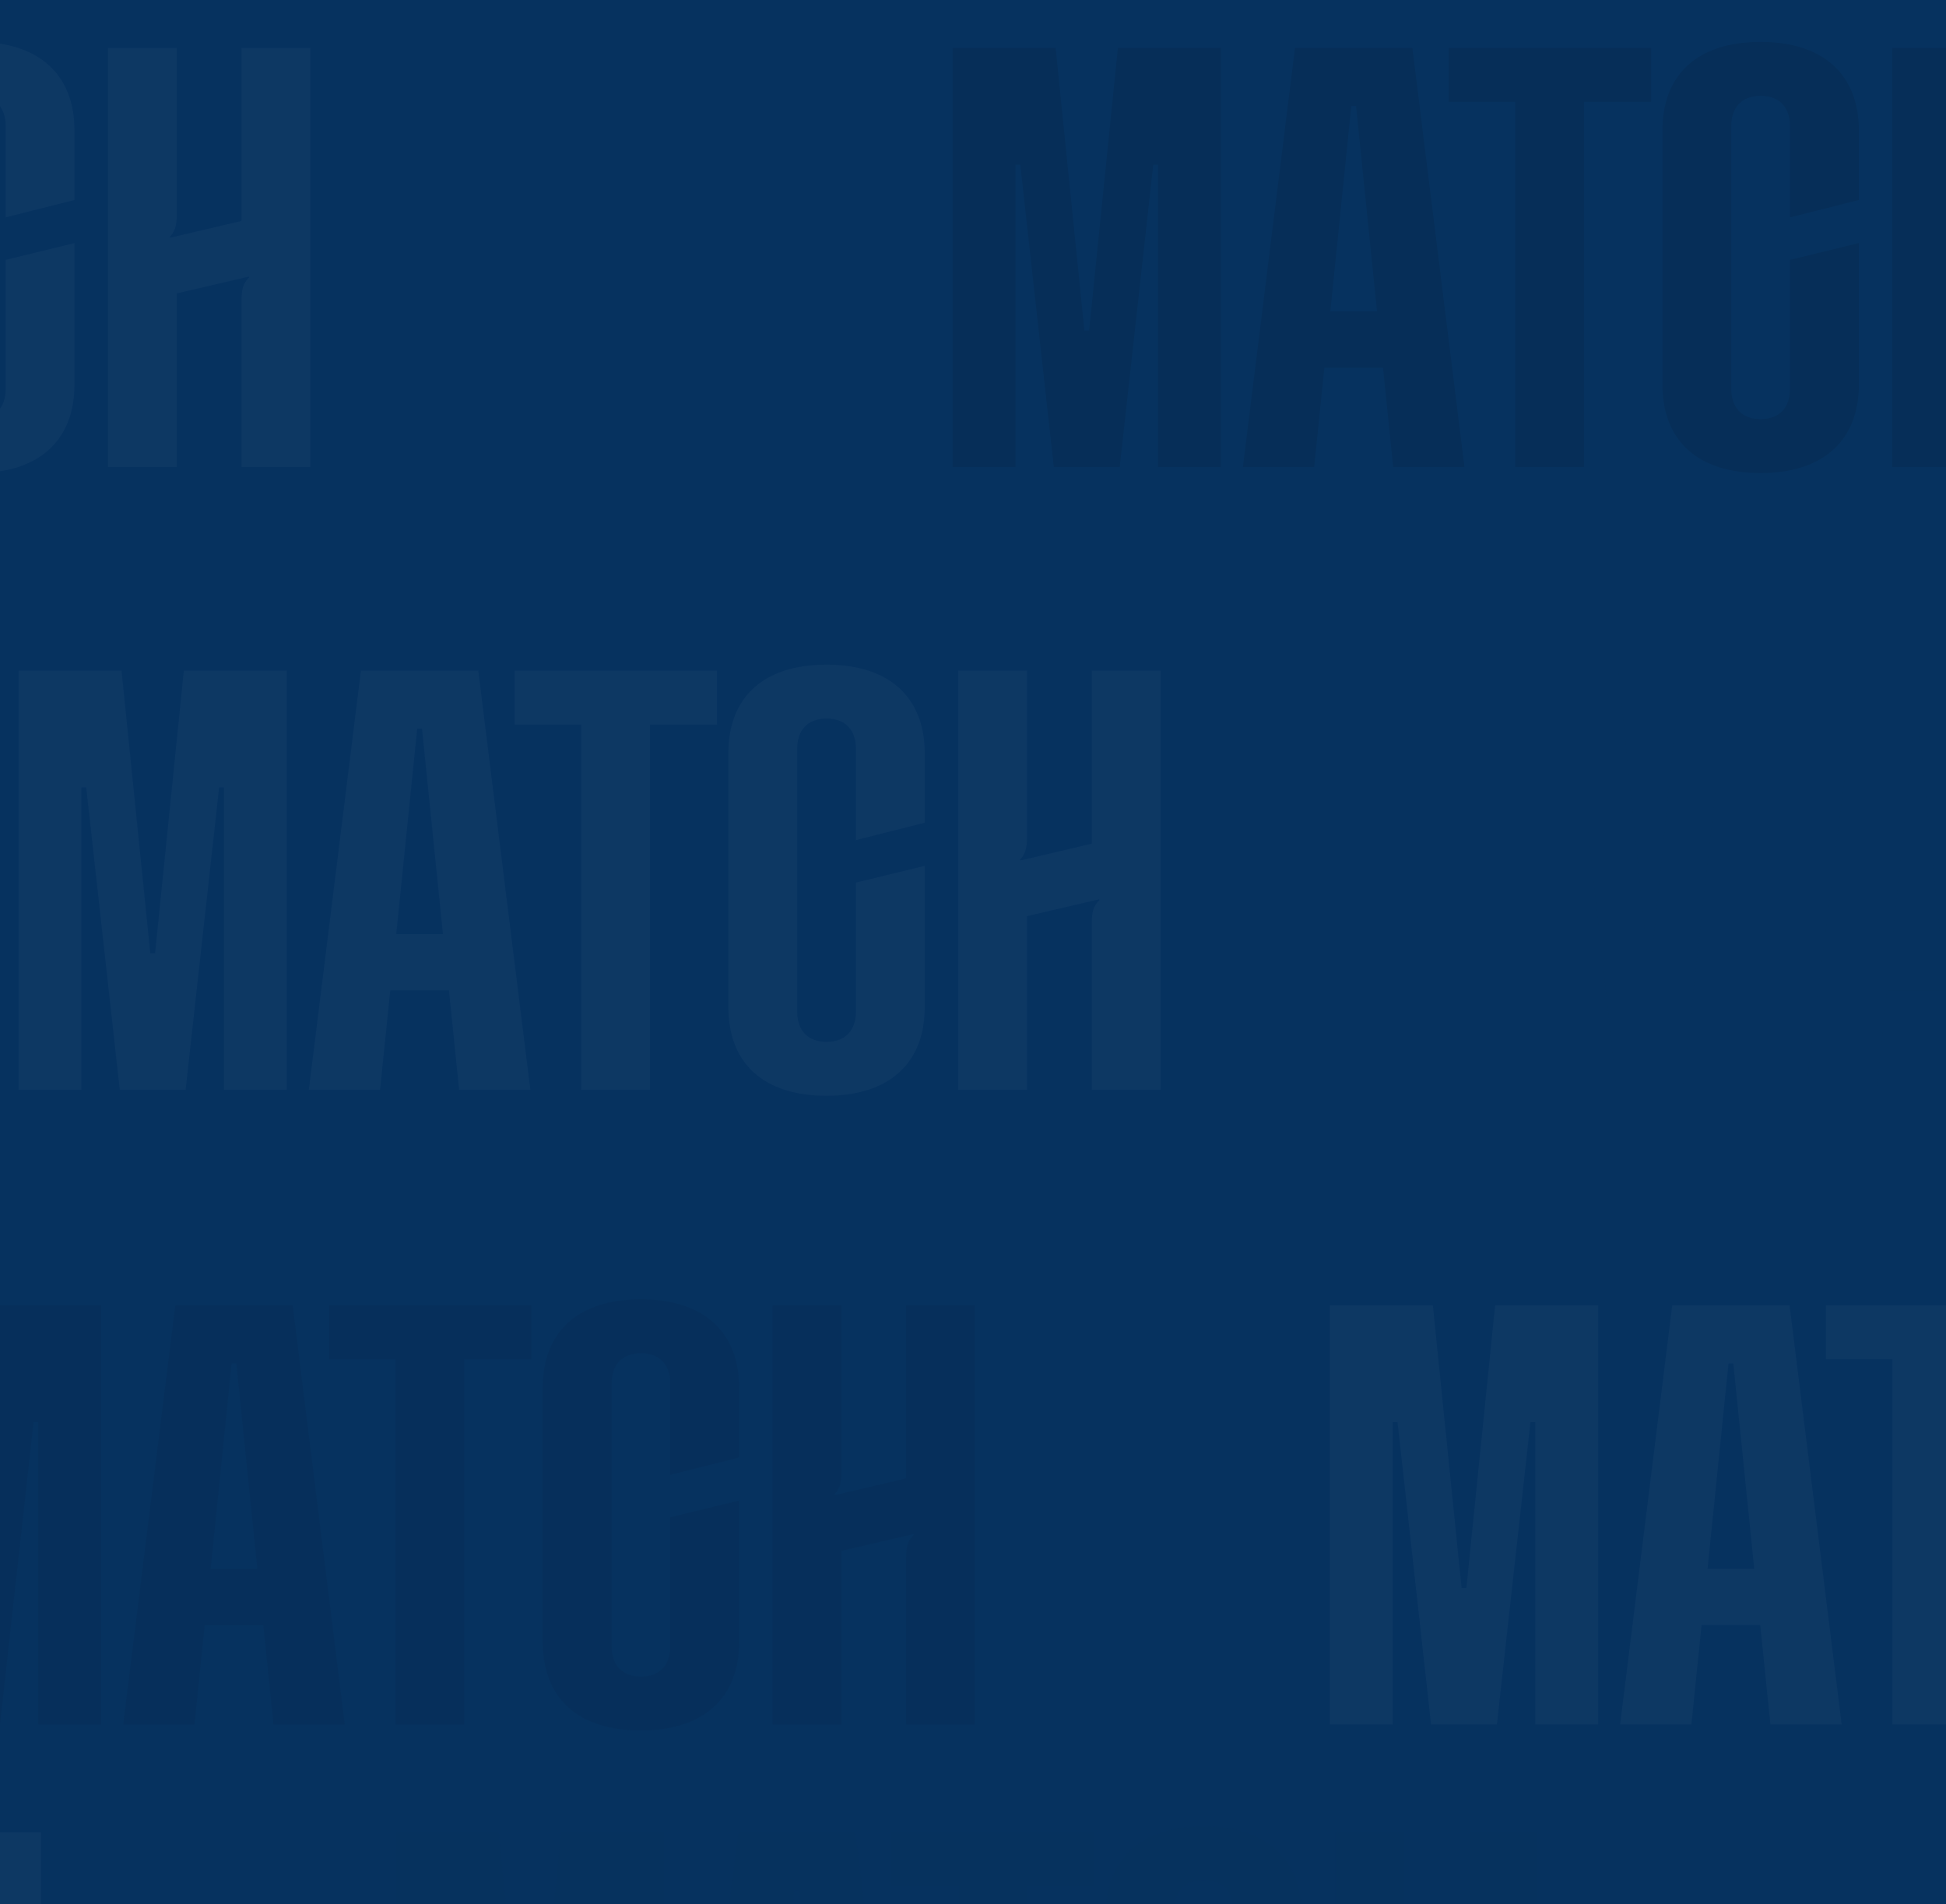
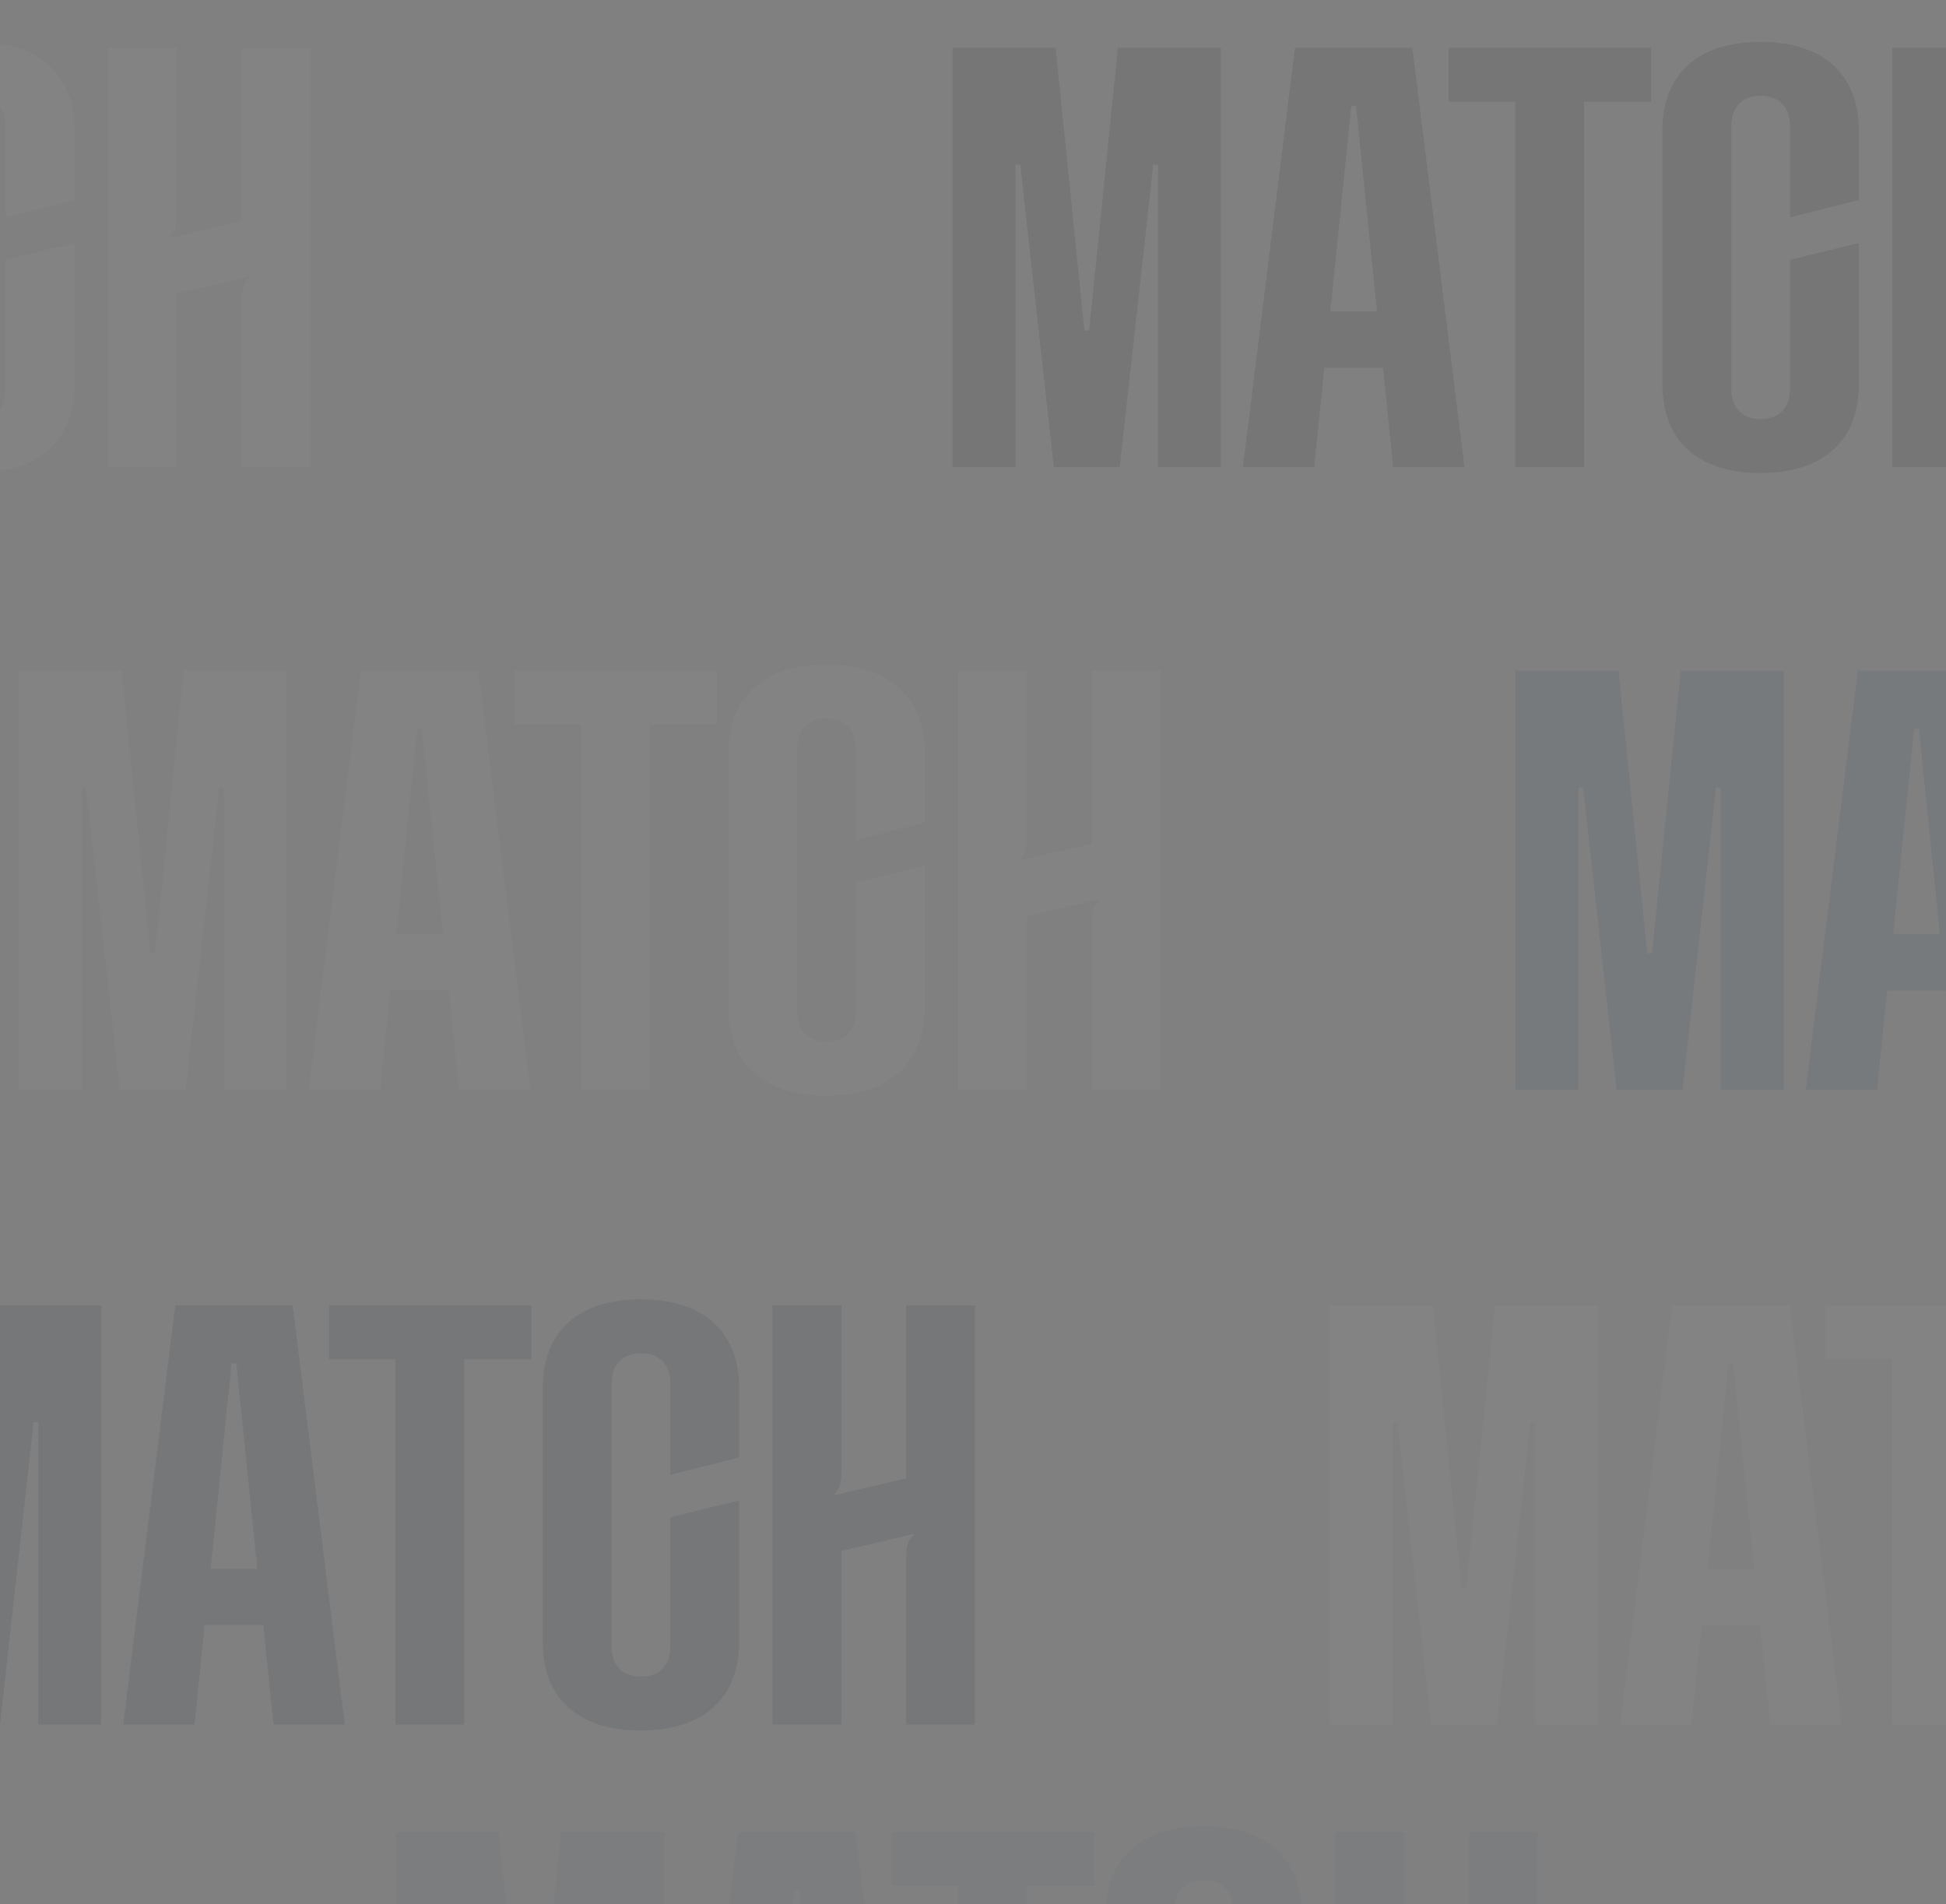
<svg xmlns="http://www.w3.org/2000/svg" width="325" height="318" viewBox="0 0 325 318" fill="none">
  <rect x="0" y="0" width="325" height="318" fill="#808080" stroke="none" />
  <g clip-path="url(#clip0_4485_4784)">
-     <rect width="325" height="318" fill="#06325F" />
    <path opacity="0.03" d="M-116.1 55.2L-111.3 8H-94.1V78H-104.6V27.5H-105.4L-111 78H-122L-127.6 27.5H-128.4V78H-138.9V8H-121.7L-116.9 55.2H-116.1ZM-72.323 17.7L-75.823 52H-68.023L-71.523 17.7H-72.323ZM-53.423 78H-65.323L-67.023 61.4H-76.823L-78.523 78H-90.423L-81.723 8H-62.123L-53.423 78ZM-22.251 17H-33.451V78H-44.951V17H-56.051V8H-22.251V17ZM-8.857 21V65C-8.857 68 -7.157 70 -3.957 70C-0.757 70 0.943 68 0.943 65V43.4L12.443 40.6V64.2C12.443 73.6 6.443 79 -3.957 79C-14.457 79 -20.357 73.6 -20.357 64.2V21.8C-20.357 12.4 -14.457 7 -3.957 7C6.443 7 12.443 12.4 12.443 21.8V33.4L0.943 36.3V21C0.943 18 -0.757 16 -3.957 16C-7.157 16 -8.857 18 -8.857 21ZM41.531 46.2L29.531 49V78H18.031V8H29.531V35.2C29.531 37.4 29.431 38.4 28.331 39.6L28.431 39.7L40.331 36.9V8H51.831V78H40.331V50.7C40.331 48.5 40.431 47.5 41.631 46.3L41.531 46.2Z" fill="white" />
    <path opacity="0.03" d="M25.9 159.2L30.7 112H47.9V182H37.4V131.5H36.6L31 182H20L14.4 131.5H13.6V182H3.1V112H20.3L25.1 159.2H25.9ZM69.677 121.7L66.177 156H73.977L70.477 121.7H69.677ZM88.577 182H76.677L74.977 165.4H65.177L63.477 182H51.577L60.277 112H79.877L88.577 182ZM119.749 121H108.549V182H97.049V121H85.949V112H119.749V121ZM133.143 125V169C133.143 172 134.843 174 138.043 174C141.243 174 142.943 172 142.943 169V147.4L154.443 144.6V168.2C154.443 177.6 148.443 183 138.043 183C127.543 183 121.643 177.6 121.643 168.2V125.8C121.643 116.4 127.543 111 138.043 111C148.443 111 154.443 116.4 154.443 125.8V137.4L142.943 140.3V125C142.943 122 141.243 120 138.043 120C134.843 120 133.143 122 133.143 125ZM183.531 150.2L171.531 153V182H160.031V112H171.531V139.2C171.531 141.4 171.431 142.4 170.331 143.6L170.431 143.7L182.331 140.9V112H193.831V182H182.331V154.7C182.331 152.5 182.431 151.5 183.631 150.3L183.531 150.2Z" fill="white" />
    <path opacity="0.08" d="M275.9 159.2L280.7 112H297.9V182H287.4V131.5H286.6L281 182H270L264.4 131.5H263.6V182H253.1V112H270.3L275.1 159.2H275.9ZM319.677 121.7L316.177 156H323.977L320.477 121.7H319.677ZM338.577 182H326.677L324.977 165.4H315.177L313.477 182H301.577L310.277 112H329.877L338.577 182ZM369.749 121H358.549V182H347.049V121H335.949V112H369.749V121ZM383.143 125V169C383.143 172 384.843 174 388.043 174C391.243 174 392.943 172 392.943 169V147.4L404.443 144.6V168.2C404.443 177.6 398.443 183 388.043 183C377.543 183 371.643 177.6 371.643 168.2V125.8C371.643 116.4 377.543 111 388.043 111C398.443 111 404.443 116.4 404.443 125.8V137.4L392.943 140.3V125C392.943 122 391.243 120 388.043 120C384.843 120 383.143 122 383.143 125ZM433.531 150.2L421.531 153V182H410.031V112H421.531V139.2C421.531 141.4 421.431 142.4 420.331 143.6L420.431 143.7L432.331 140.9V112H443.831V182H432.331V154.7C432.331 152.5 432.431 151.5 433.631 150.3L433.531 150.2Z" fill="#06325F" />
    <path opacity="0.08" d="M181.9 55.2L186.7 8H203.9V78H193.4V27.5H192.6L187 78H176L170.4 27.5H169.6V78H159.1V8H176.3L181.1 55.2H181.9ZM225.677 17.7L222.177 52H229.977L226.477 17.7H225.677ZM244.577 78H232.677L230.977 61.4H221.177L219.477 78H207.577L216.277 8H235.877L244.577 78ZM275.749 17H264.549V78H253.049V17H241.949V8H275.749V17ZM289.143 21V65C289.143 68 290.843 70 294.043 70C297.243 70 298.943 68 298.943 65V43.4L310.443 40.6V64.2C310.443 73.6 304.443 79 294.043 79C283.543 79 277.643 73.6 277.643 64.2V21.8C277.643 12.4 283.543 7 294.043 7C304.443 7 310.443 12.4 310.443 21.8V33.4L298.943 36.3V21C298.943 18 297.243 16 294.043 16C290.843 16 289.143 18 289.143 21ZM339.531 46.2L327.531 49V78H316.031V8H327.531V35.2C327.531 37.4 327.431 38.4 326.331 39.6L326.431 39.7L338.331 36.9V8H349.831V78H338.331V50.7C338.331 48.5 338.431 47.5 339.631 46.3L339.531 46.2Z" fill="black" />
    <path opacity="0.03" d="M244.9 265.2L249.7 218H266.9V288H256.4V237.5H255.6L250 288H239L233.4 237.5H232.6V288H222.1V218H239.3L244.1 265.2H244.9ZM288.677 227.7L285.177 262H292.977L289.477 227.7H288.677ZM307.577 288H295.677L293.977 271.4H284.177L282.477 288H270.577L279.277 218H298.877L307.577 288ZM338.749 227H327.549V288H316.049V227H304.949V218H338.749V227ZM352.143 231V275C352.143 278 353.843 280 357.043 280C360.243 280 361.943 278 361.943 275V253.4L373.443 250.6V274.2C373.443 283.6 367.443 289 357.043 289C346.543 289 340.643 283.6 340.643 274.2V231.8C340.643 222.4 346.543 217 357.043 217C367.443 217 373.443 222.4 373.443 231.8V243.4L361.943 246.3V231C361.943 228 360.243 226 357.043 226C353.843 226 352.143 228 352.143 231ZM402.531 256.2L390.531 259V288H379.031V218H390.531V245.2C390.531 247.4 390.431 248.4 389.331 249.6L389.431 249.7L401.331 246.9V218H412.831V288H401.331V260.7C401.331 258.5 401.431 257.5 402.631 256.3L402.531 256.2Z" fill="white" />
-     <path opacity="0.03" d="M-161.1 353.2L-156.3 306H-139.1V376H-149.6V325.5H-150.4L-156 376H-167L-172.6 325.5H-173.4V376H-183.9V306H-166.7L-161.9 353.2H-161.1ZM-117.323 315.7L-120.823 350H-113.023L-116.523 315.7H-117.323ZM-98.423 376H-110.323L-112.023 359.4H-121.823L-123.523 376H-135.423L-126.723 306H-107.123L-98.423 376ZM-67.251 315H-78.451V376H-89.951V315H-101.051V306H-67.251V315ZM-53.857 319V363C-53.857 366 -52.157 368 -48.957 368C-45.757 368 -44.057 366 -44.057 363V341.4L-32.557 338.6V362.2C-32.557 371.6 -38.557 377 -48.957 377C-59.457 377 -65.357 371.6 -65.357 362.2V319.8C-65.357 310.4 -59.457 305 -48.957 305C-38.557 305 -32.557 310.4 -32.557 319.8V331.4L-44.057 334.3V319C-44.057 316 -45.757 314 -48.957 314C-52.157 314 -53.857 316 -53.857 319ZM-3.469 344.2L-15.469 347V376H-26.969V306H-15.469V333.2C-15.469 335.4 -15.569 336.4 -16.669 337.6L-16.569 337.7L-4.669 334.9V306H6.831V376H-4.669V348.7C-4.669 346.5 -4.569 345.5 -3.369 344.3L-3.469 344.2Z" fill="white" />
    <path opacity="0.03" d="M88.9 353.2L93.7 306H110.9V376H100.4V325.5H99.6L94 376H83L77.4 325.5H76.6V376H66.1V306H83.3L88.1 353.2H88.9ZM132.677 315.7L129.177 350H136.977L133.477 315.7H132.677ZM151.577 376H139.677L137.977 359.4H128.177L126.477 376H114.577L123.277 306H142.877L151.577 376ZM182.749 315H171.549V376H160.049V315H148.949V306H182.749V315ZM196.143 319V363C196.143 366 197.843 368 201.043 368C204.243 368 205.943 366 205.943 363V341.4L217.443 338.6V362.2C217.443 371.6 211.443 377 201.043 377C190.543 377 184.643 371.6 184.643 362.2V319.8C184.643 310.4 190.543 305 201.043 305C211.443 305 217.443 310.4 217.443 319.8V331.4L205.943 334.3V319C205.943 316 204.243 314 201.043 314C197.843 314 196.143 316 196.143 319ZM246.531 344.2L234.531 347V376H223.031V306H234.531V333.2C234.531 335.4 234.431 336.4 233.331 337.6L233.431 337.7L245.331 334.9V306H256.831V376H245.331V348.7C245.331 346.5 245.431 345.5 246.631 344.3L246.531 344.2Z" fill="#06325F" />
    <path opacity="0.08" d="M-5.1 265.2L-0.3 218H16.9V288H6.4V237.5H5.6L2.38419e-07 288H-11L-16.6 237.5H-17.4V288H-27.9V218H-10.7L-5.9 265.2H-5.1ZM38.677 227.7L35.177 262H42.977L39.477 227.7H38.677ZM57.577 288H45.677L43.977 271.4H34.177L32.477 288H20.577L29.277 218H48.877L57.577 288ZM88.749 227H77.549V288H66.049V227H54.949V218H88.749V227ZM102.143 231V275C102.143 278 103.843 280 107.043 280C110.243 280 111.943 278 111.943 275V253.4L123.443 250.6V274.2C123.443 283.6 117.443 289 107.043 289C96.543 289 90.643 283.6 90.643 274.2V231.8C90.643 222.4 96.543 217 107.043 217C117.443 217 123.443 222.4 123.443 231.8V243.4L111.943 246.3V231C111.943 228 110.243 226 107.043 226C103.843 226 102.143 228 102.143 231ZM152.531 256.2L140.531 259V288H129.031V218H140.531V245.2C140.531 247.4 140.431 248.4 139.331 249.6L139.431 249.7L151.331 246.9V218H162.831V288H151.331V260.7C151.331 258.5 151.431 257.5 152.631 256.3L152.531 256.2Z" fill="#011427" />
  </g>
  <defs>
    <clipPath id="clip0_4485_4784">
      <rect width="325" height="318" fill="white" />
    </clipPath>
  </defs>
</svg>